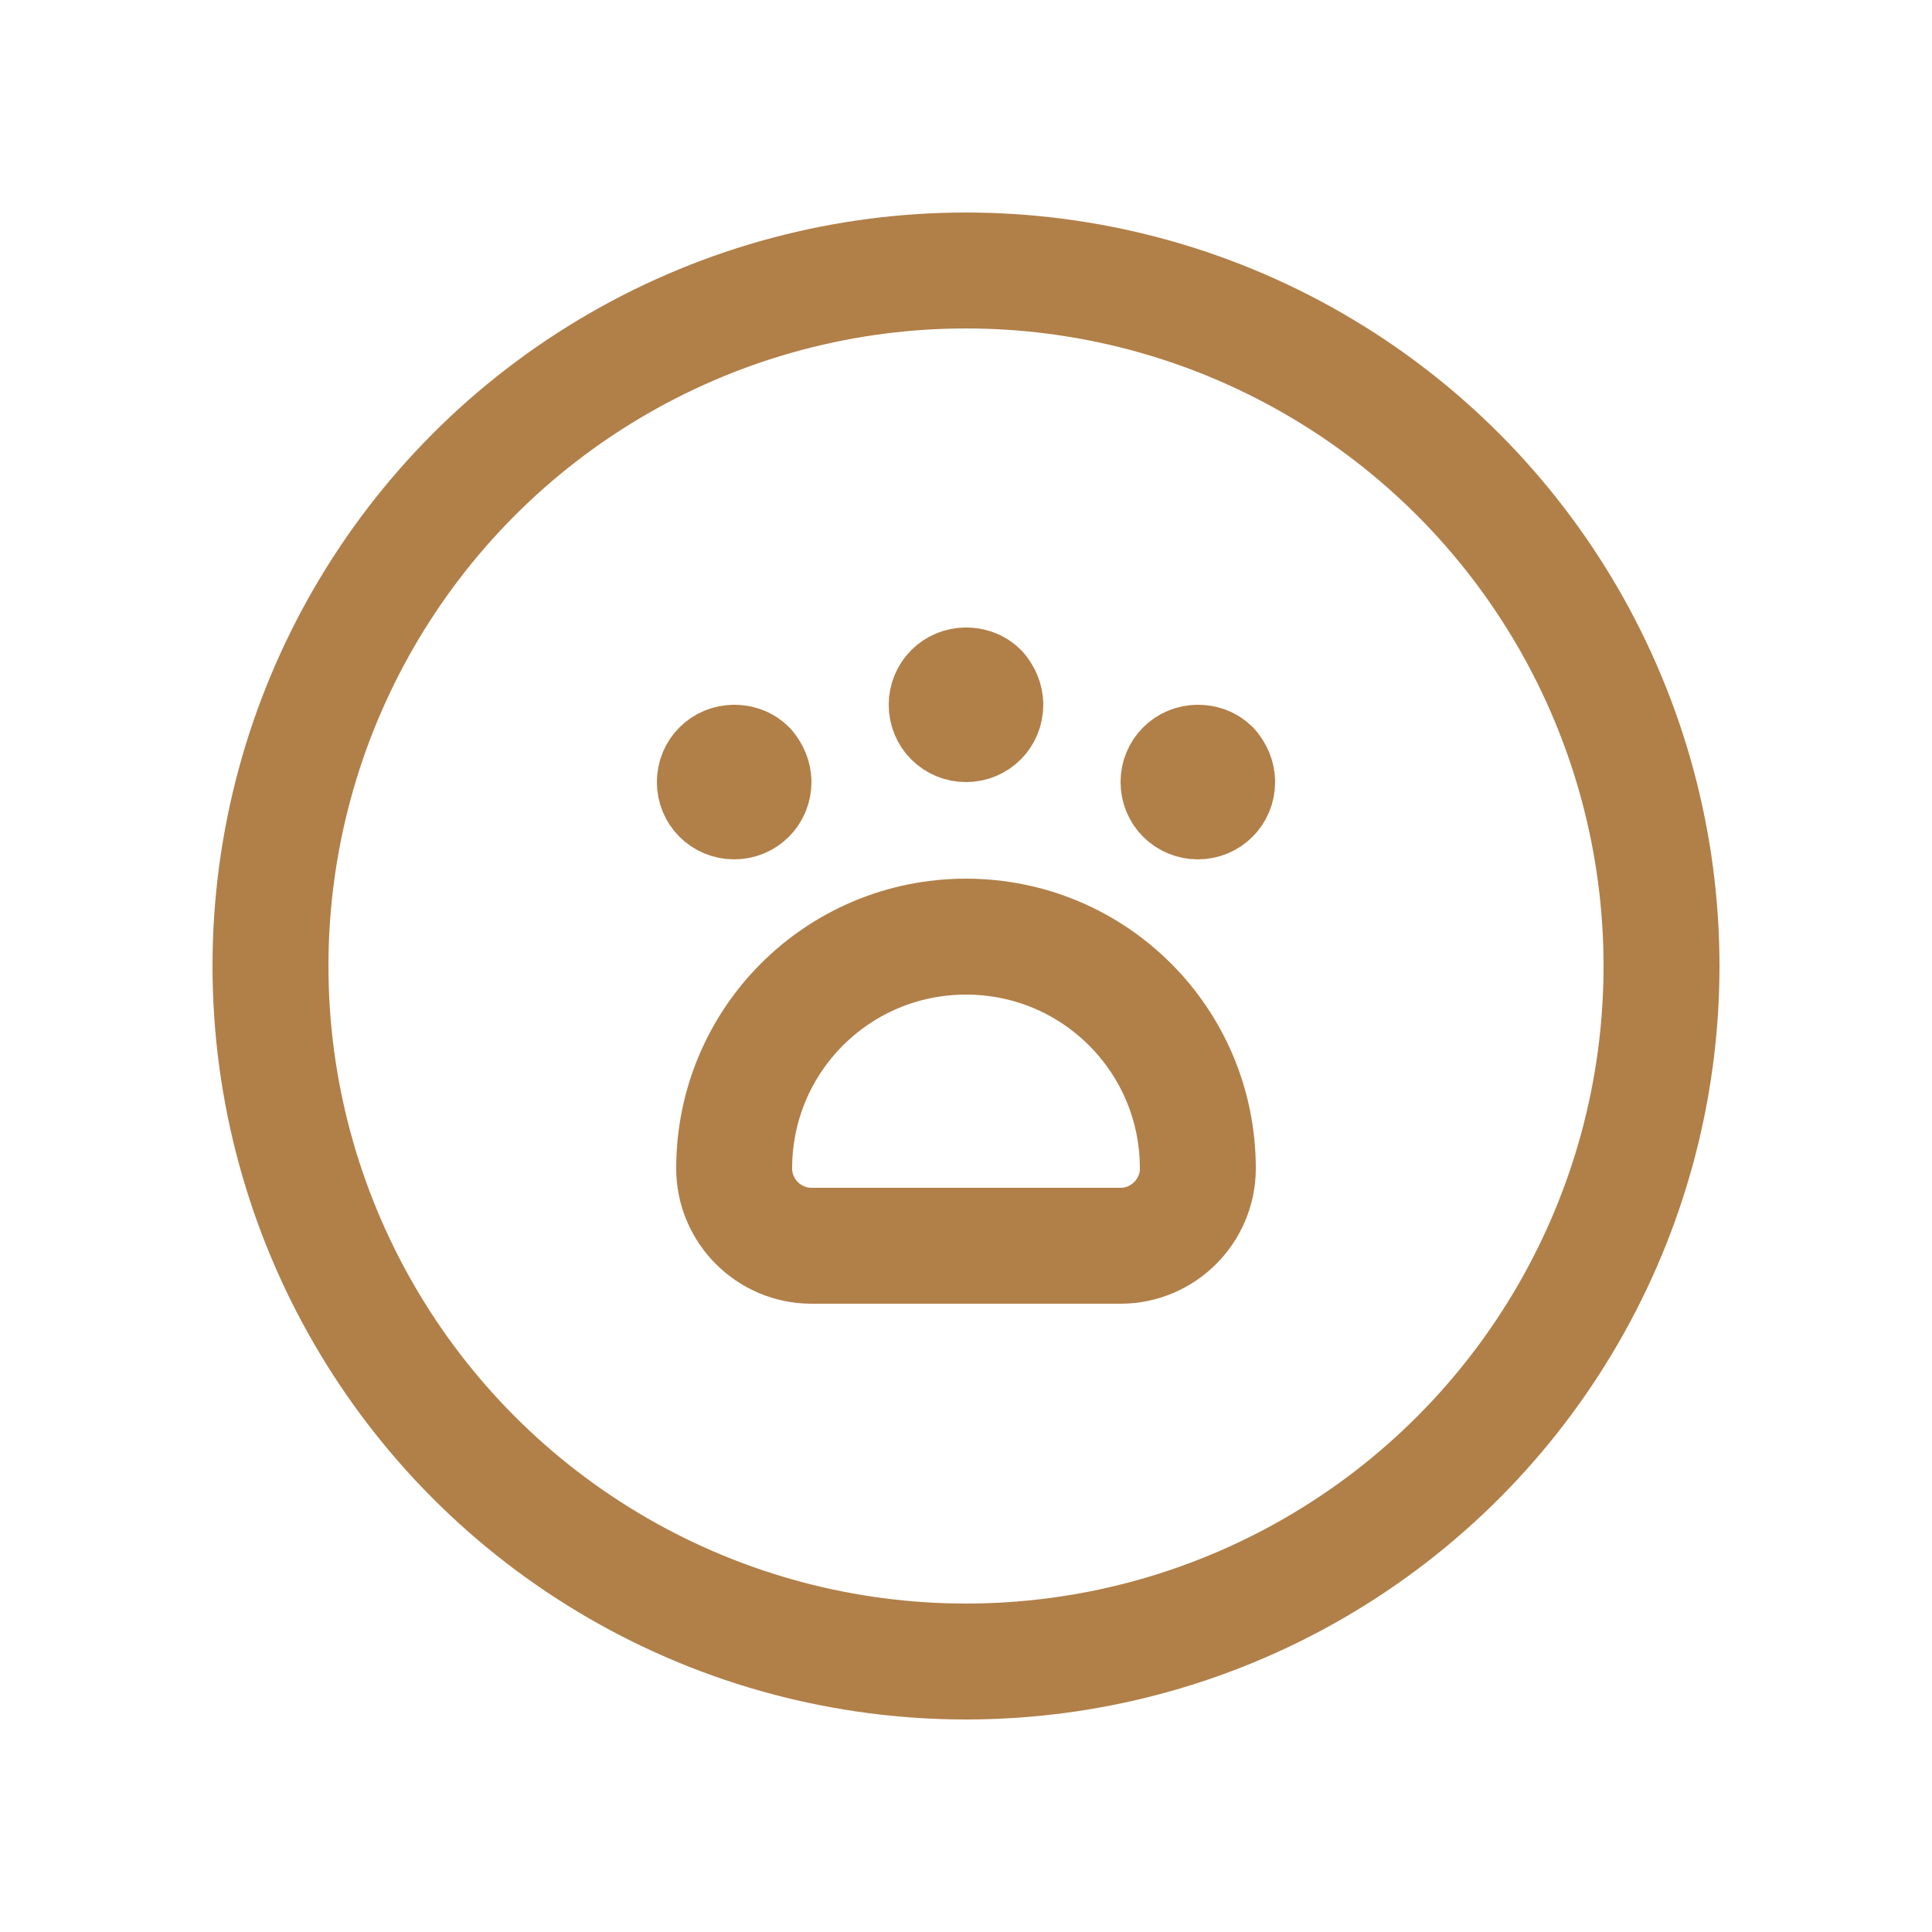
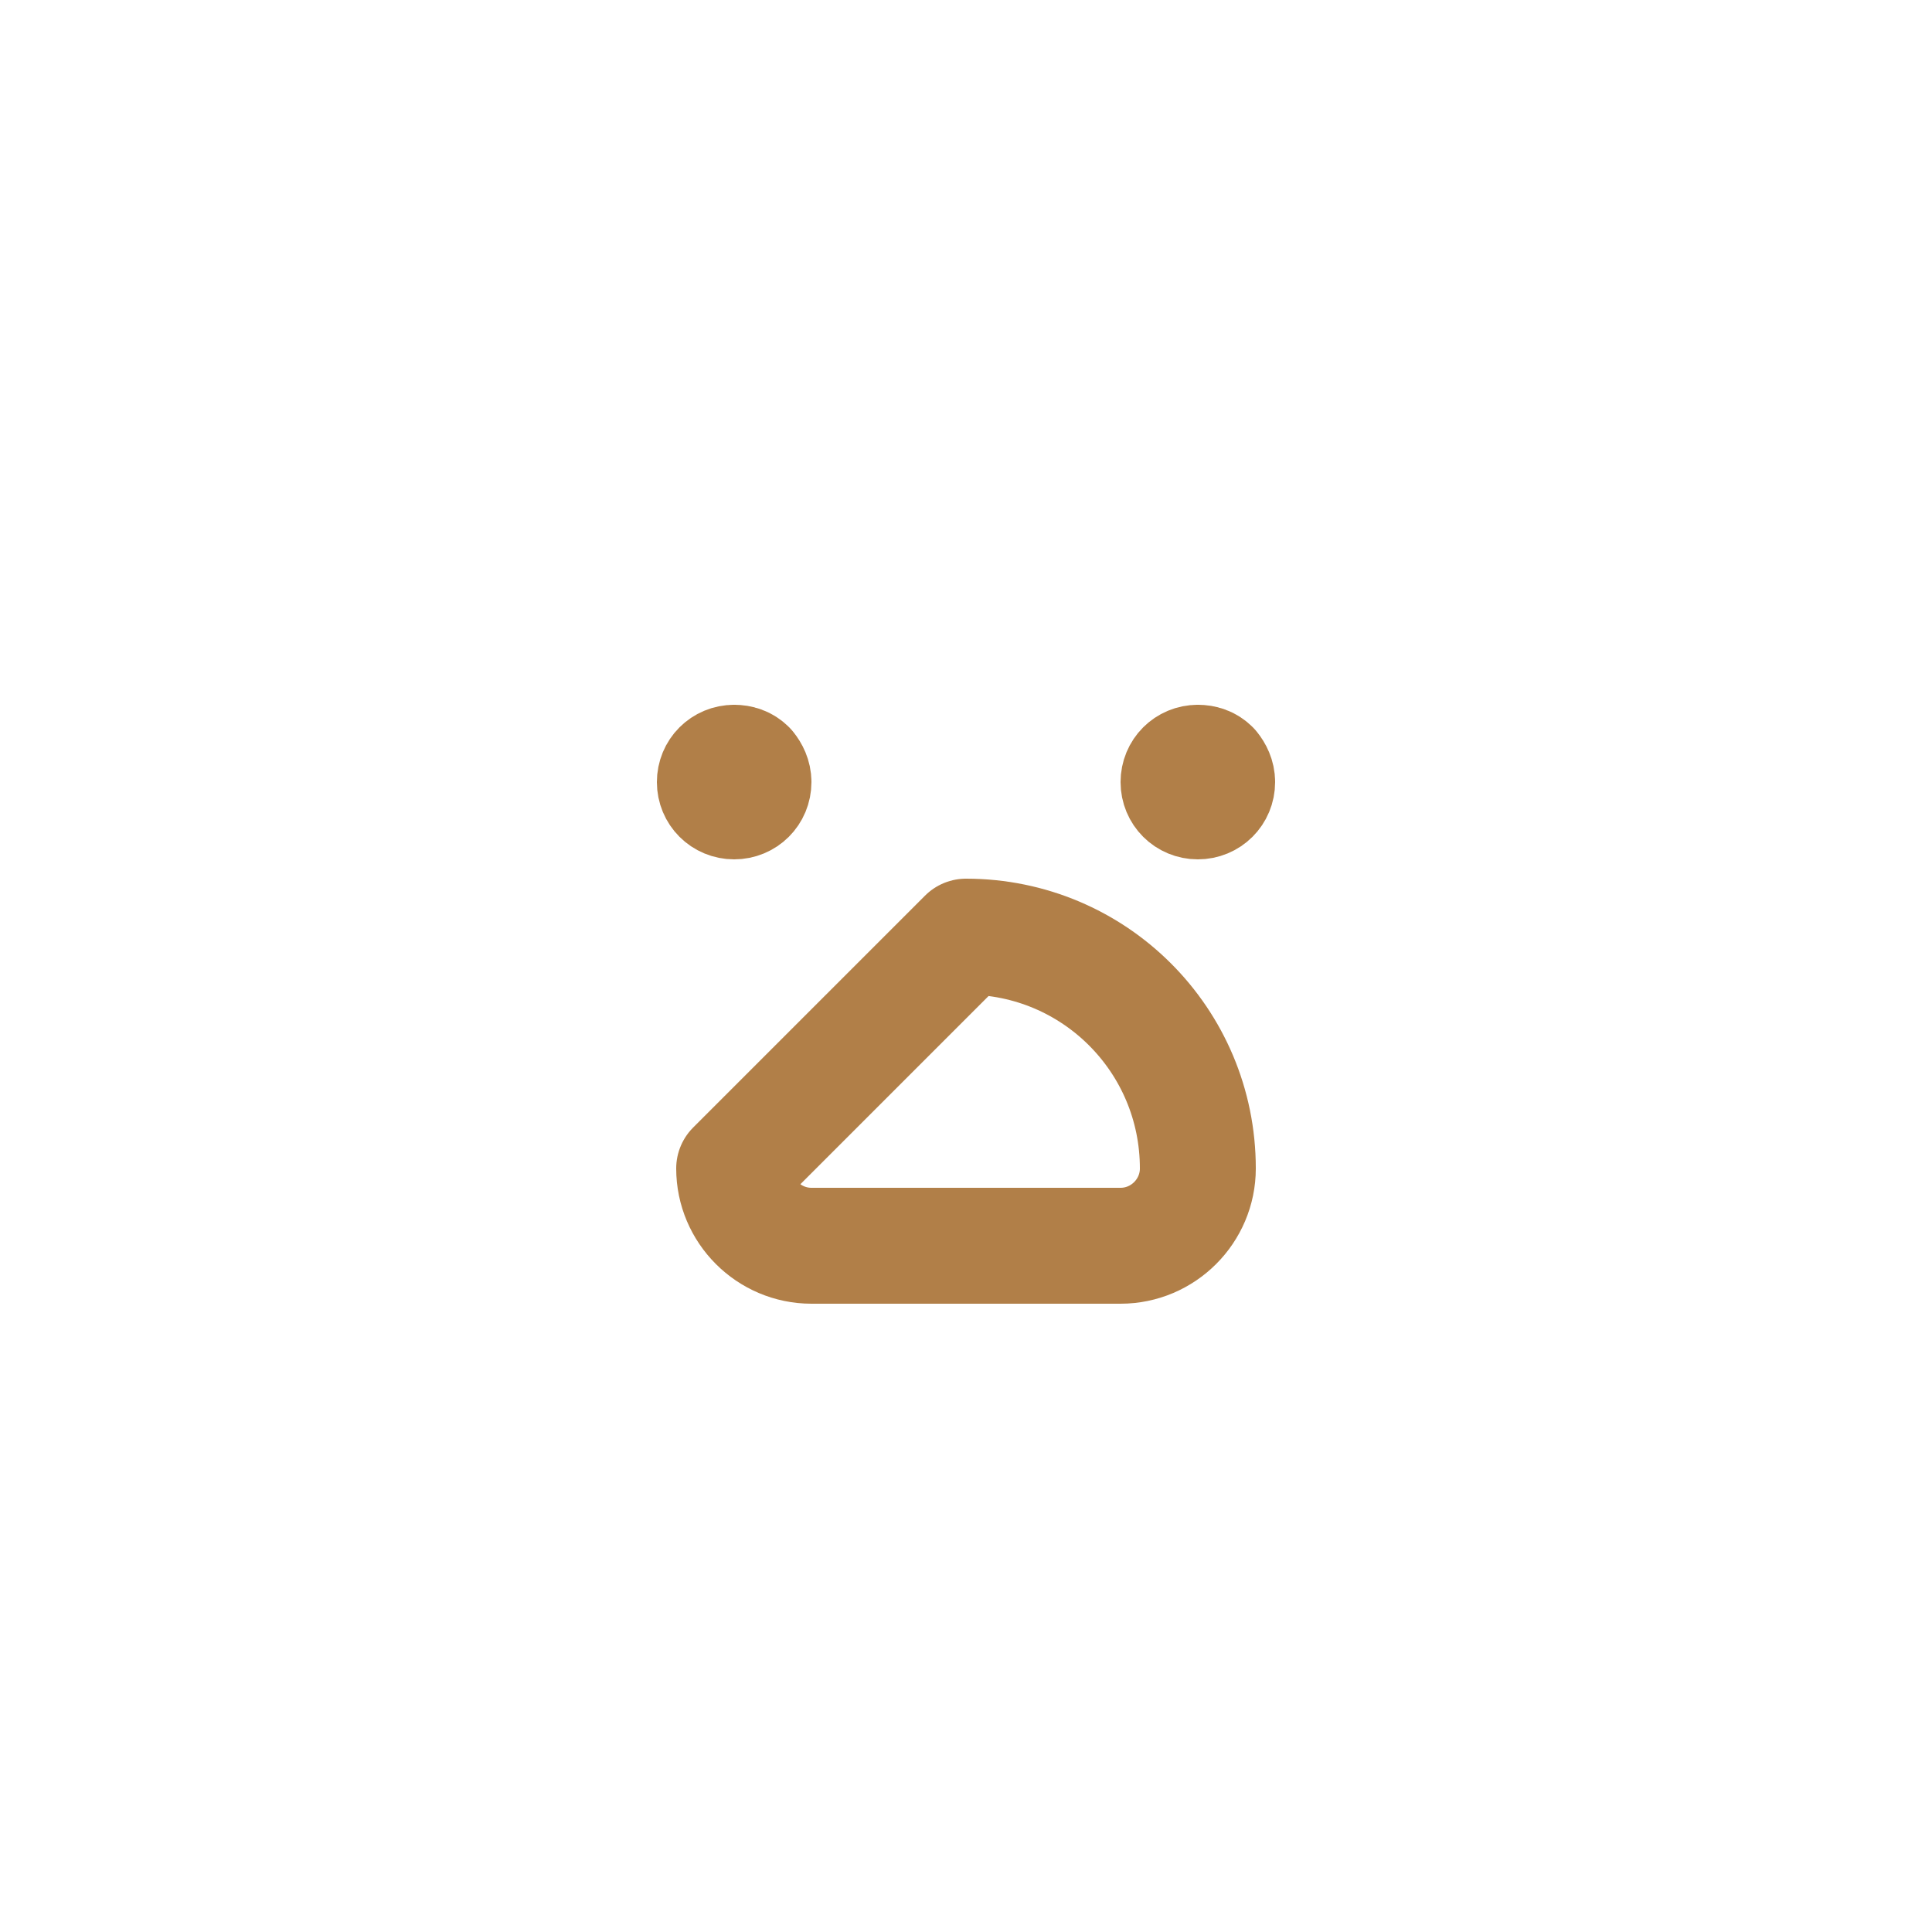
<svg xmlns="http://www.w3.org/2000/svg" id="Camada_1" version="1.1" viewBox="0 0 25 25">
  <defs>
    <style>
      .st0 {
        fill: none;
        stroke: #b17f48;
        stroke-linecap: round;
        stroke-linejoin: round;
        stroke-width: 1.5px;
      }
    </style>
  </defs>
-   <circle class="st0" cx="12.5" cy="12.5" r="9" />
-   <path class="st0" d="M12.5,12.12h0c1.66,0,3,1.34,3,3h0c0,.55-.45,1-1,1h-4c-.55,0-1-.45-1-1h0c0-1.66,1.34-3,3-3Z" />
+   <path class="st0" d="M12.5,12.12h0c1.66,0,3,1.34,3,3h0c0,.55-.45,1-1,1h-4c-.55,0-1-.45-1-1h0Z" />
  <path class="st0" d="M9.5,9.87c-.14,0-.25.11-.25.25,0,.14.11.25.25.25.14,0,.25-.11.25-.25,0-.07-.03-.13-.07-.18-.05-.05-.11-.07-.18-.07" />
  <path class="st0" d="M15.5,9.87c-.14,0-.25.11-.25.25,0,.14.11.25.25.25.14,0,.25-.11.25-.25,0-.07-.03-.13-.07-.18-.05-.05-.11-.07-.18-.07" />
-   <path class="st0" d="M12.5,8.87c-.14,0-.25.11-.25.25,0,.14.11.25.25.25.14,0,.25-.11.25-.25,0-.07-.03-.13-.07-.18-.05-.05-.11-.07-.18-.07" />
</svg>